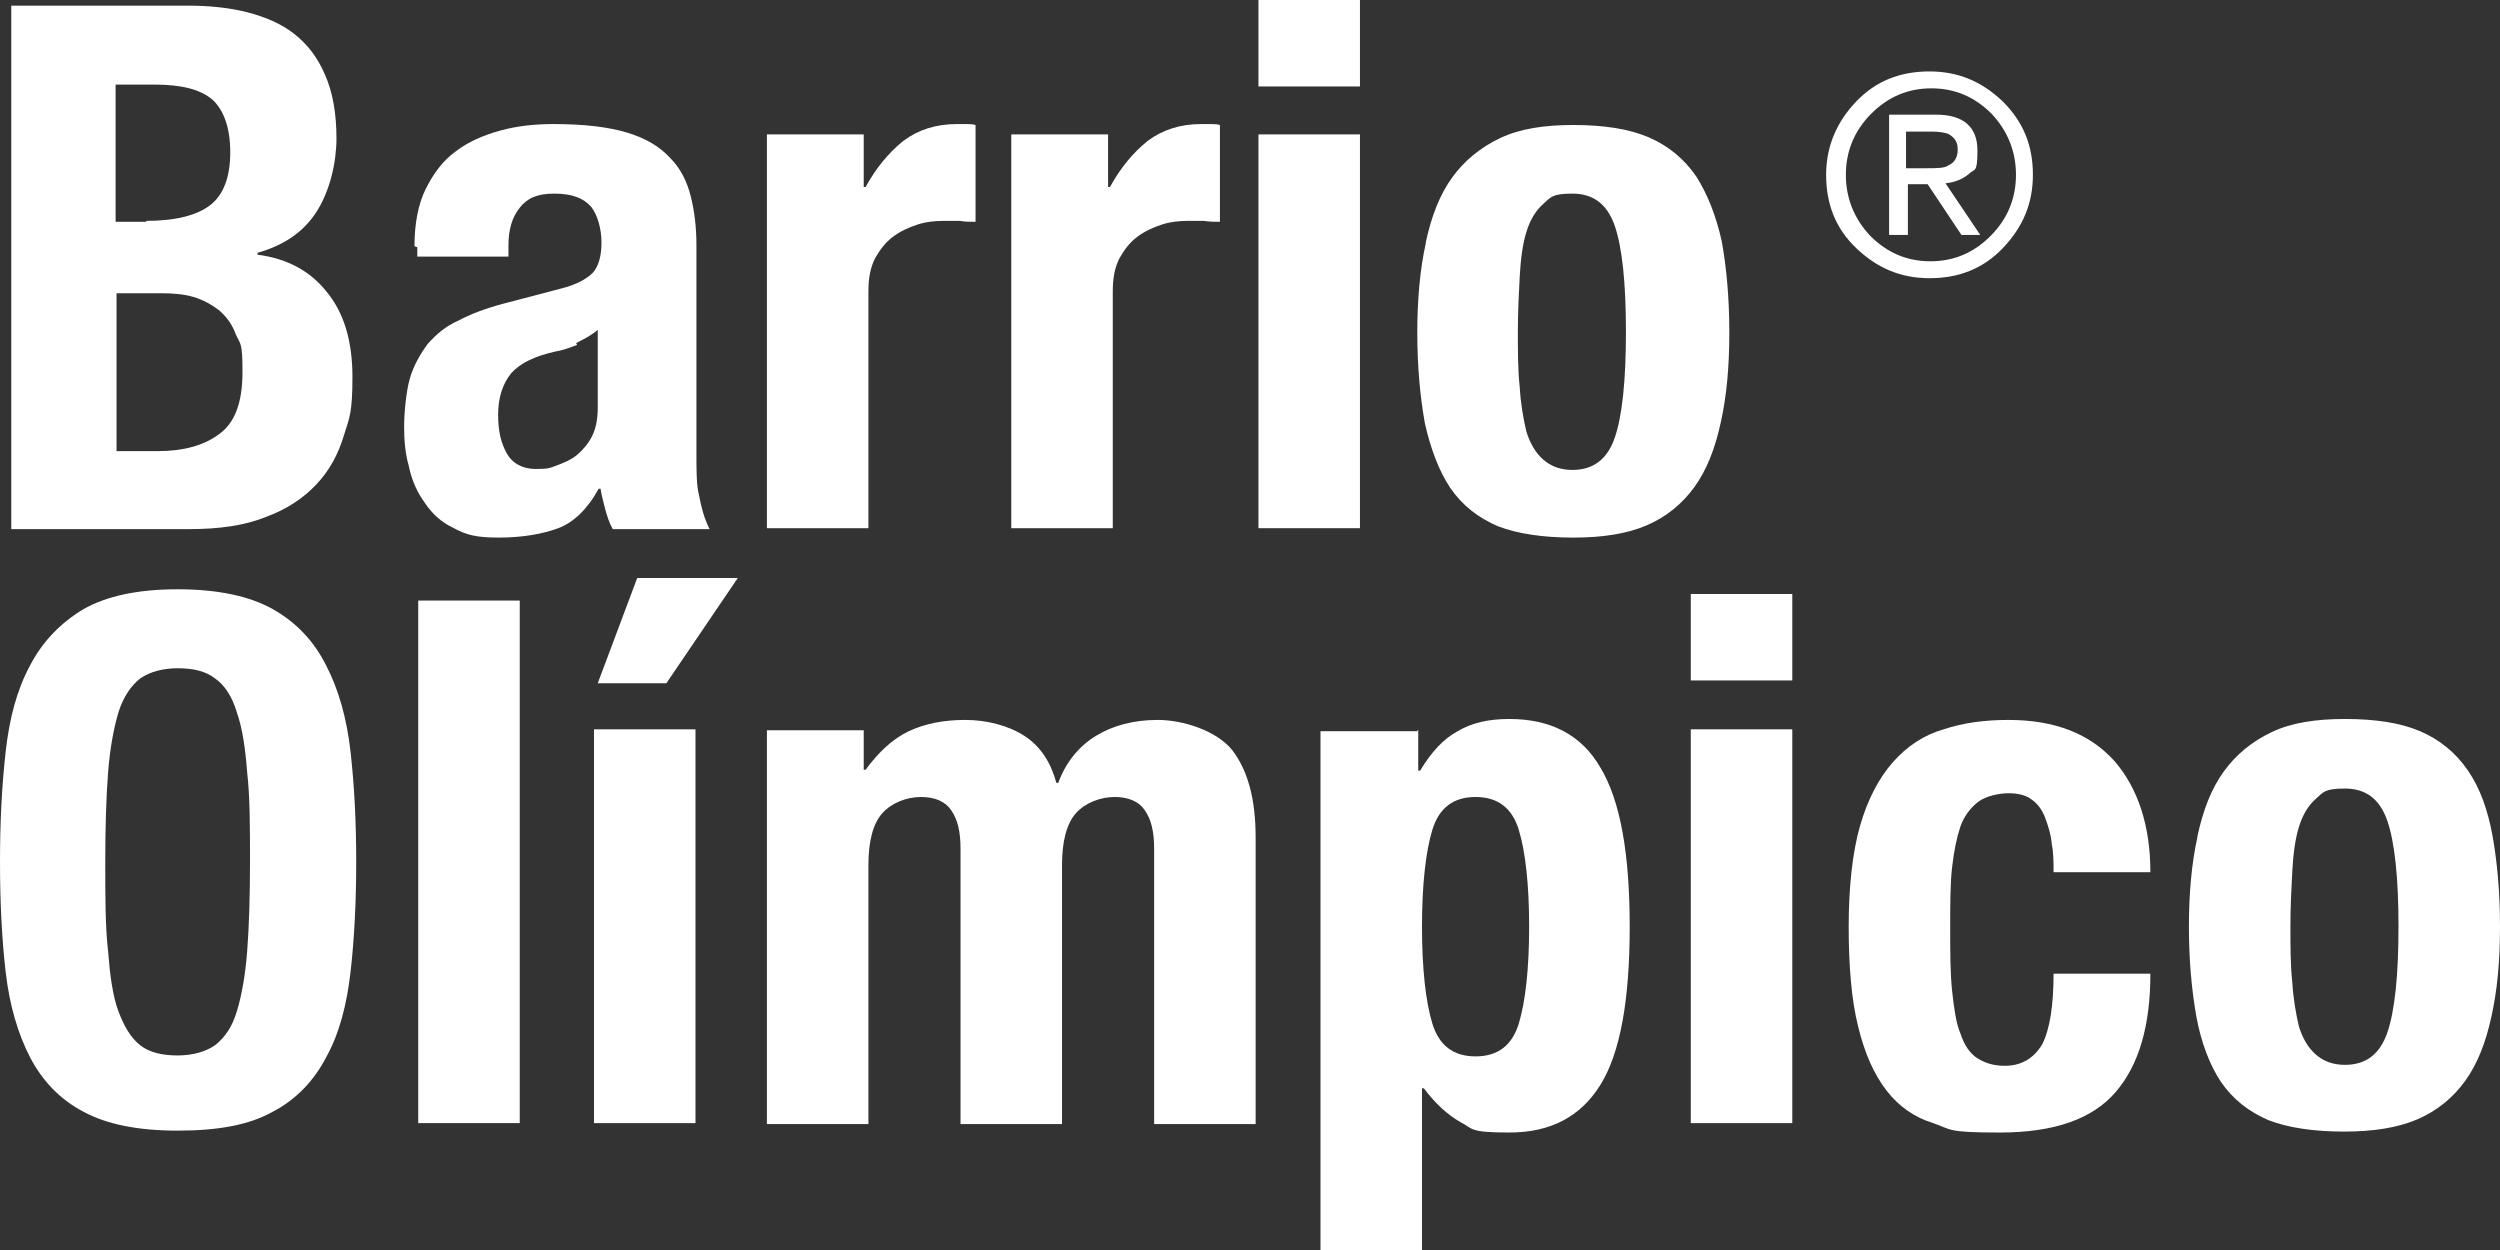
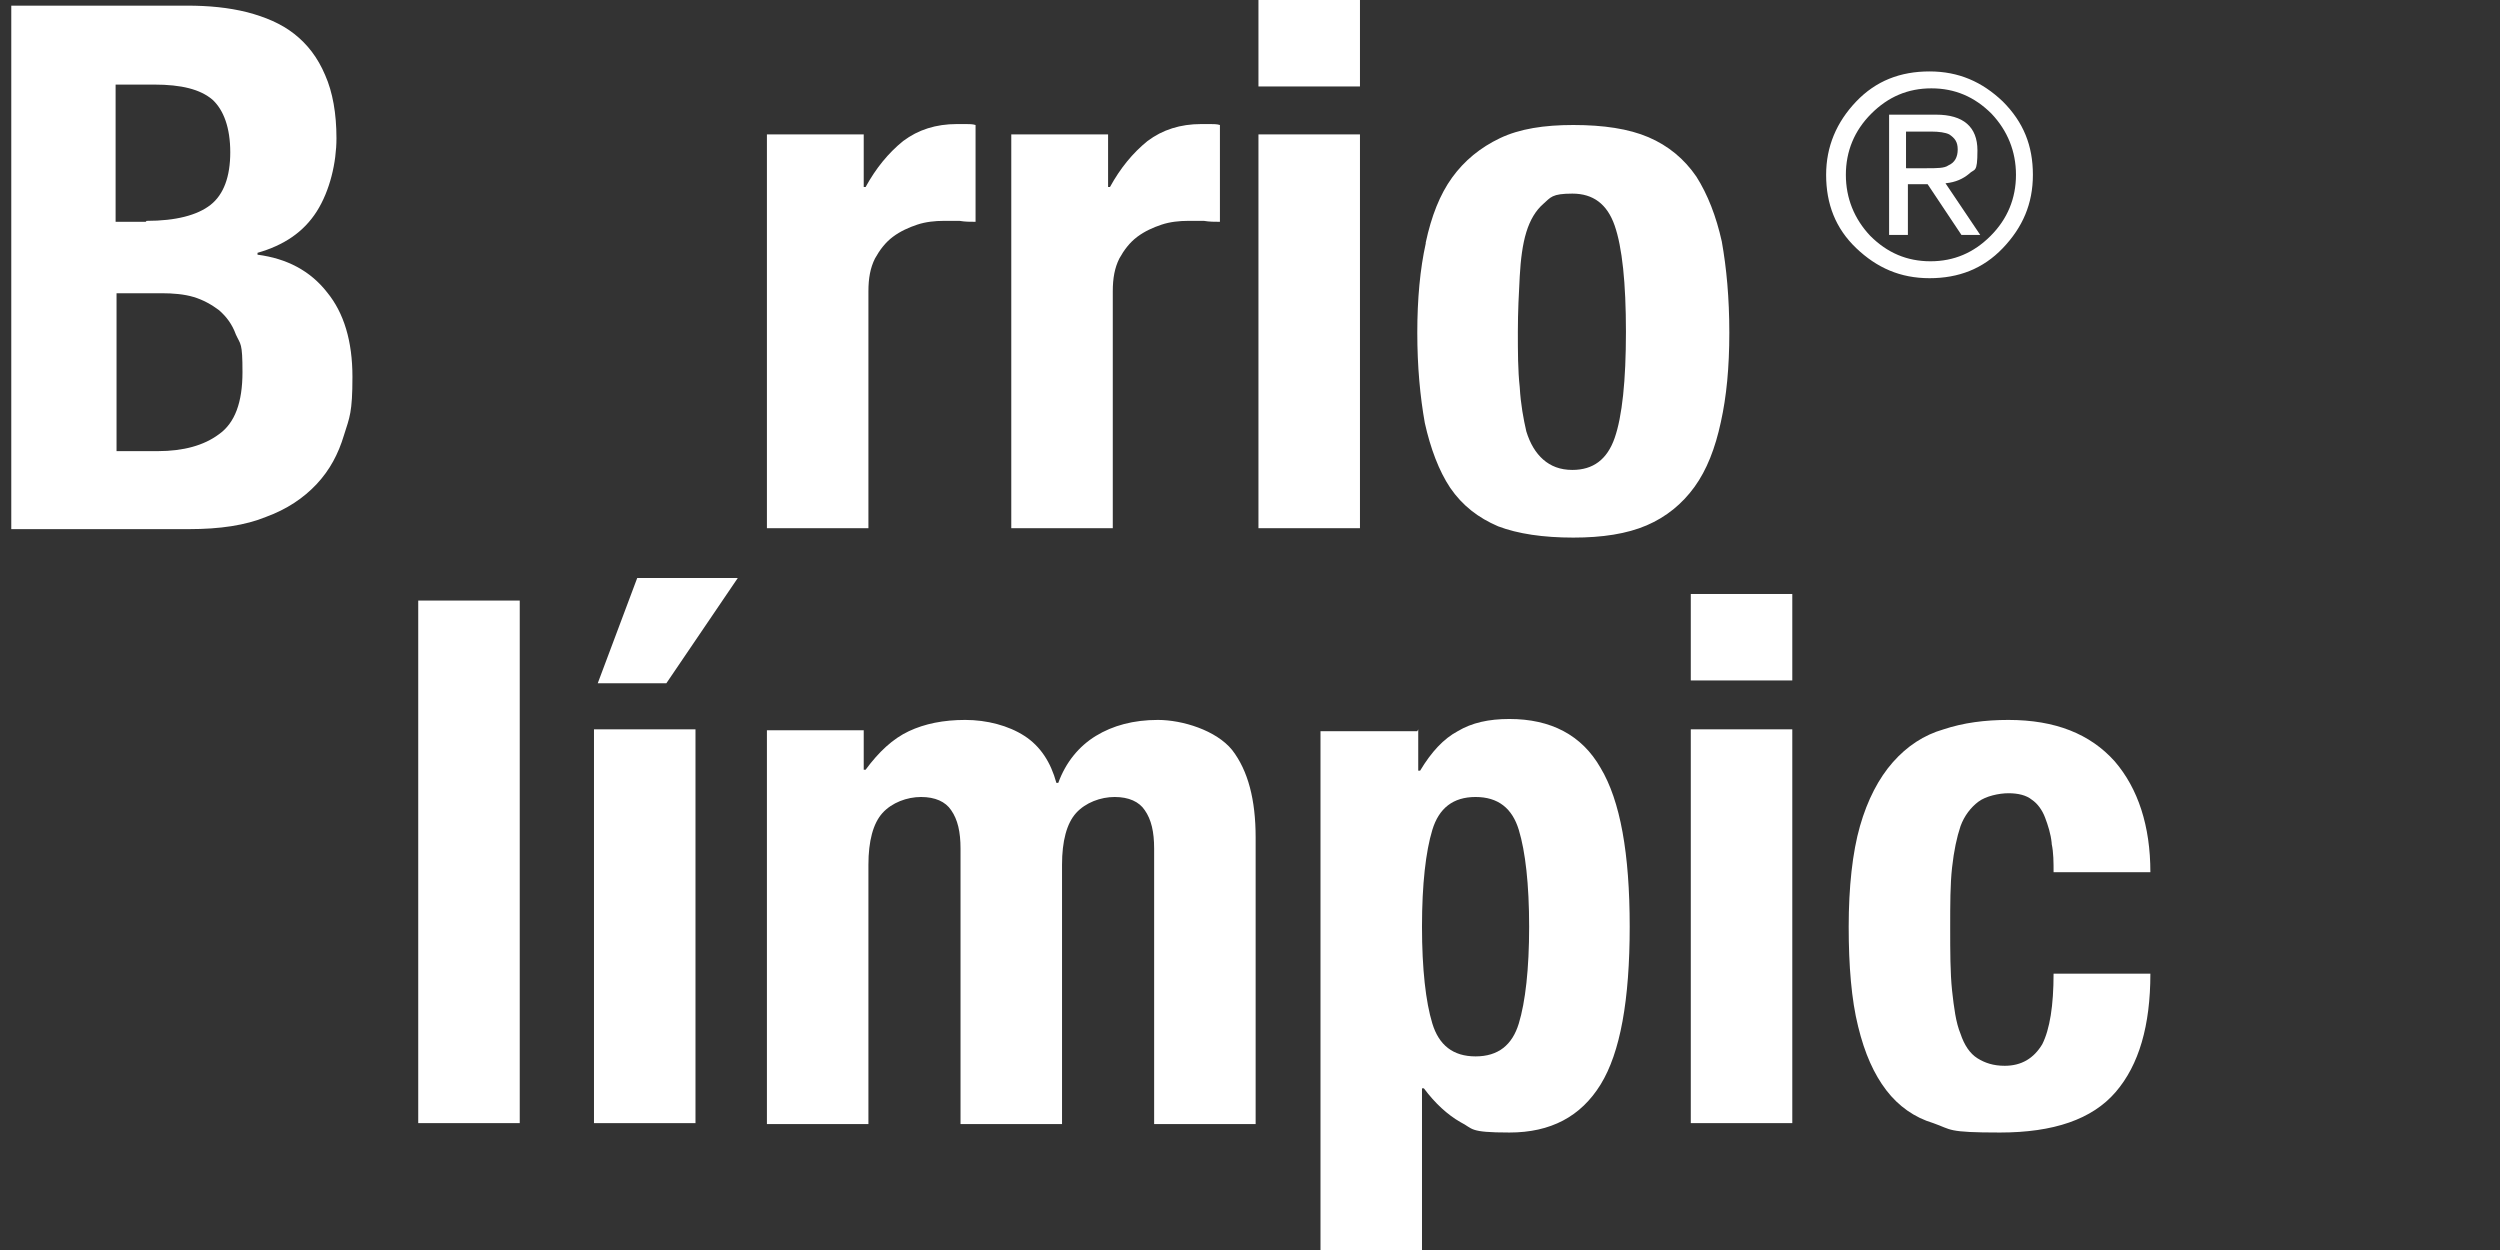
<svg xmlns="http://www.w3.org/2000/svg" id="Capa_1" data-name="Capa 1" viewBox="0 0 266 133">
  <rect x="0" y="0" width="266" height="133" fill="#333333" stroke="none" />
  <g>
    <path d="M19.9.6c2.3,0,4.4.2,6.4.7,1.9.5,3.6,1.2,5,2.3,1.4,1.1,2.5,2.5,3.3,4.4.8,1.8,1.2,4.1,1.2,6.7s-.7,5.6-2.1,7.8c-1.4,2.2-3.5,3.6-6.3,4.4v.2c3.1.4,5.6,1.7,7.4,4,1.8,2.2,2.7,5.2,2.7,9s-.3,4.3-.9,6.2c-.6,2-1.5,3.7-2.9,5.2-1.4,1.5-3.2,2.7-5.4,3.5-2.2.9-4.9,1.3-8.2,1.3H1.2V.6h18.8ZM15.6,23.5c3.1,0,5.4-.6,6.8-1.7,1.4-1.1,2.1-3,2.1-5.6s-.7-4.5-1.9-5.6c-1.3-1.1-3.3-1.6-6.2-1.6h-4.1v14.6h3.2ZM16.8,48c2.7,0,4.9-.6,6.5-1.8,1.7-1.2,2.5-3.4,2.5-6.6s-.2-2.9-.7-4c-.4-1.1-1-1.9-1.8-2.6-.8-.6-1.7-1.1-2.7-1.4-1-.3-2.2-.4-3.4-.4h-4.8v16.8h4.4Z" style="fill: #fff;" />
-     <path d="M44.1,26.2c0-2.4.4-4.5,1.2-6.1.8-1.6,1.8-3,3.2-4,1.3-1,2.9-1.7,4.7-2.2s3.7-.7,5.7-.7c3.2,0,5.8.3,7.8.9,2,.6,3.5,1.5,4.6,2.7,1.1,1.1,1.8,2.5,2.2,4.1.4,1.6.6,3.3.6,5.2v22.1c0,2,0,3.5.3,4.6.2,1.1.5,2.3,1.1,3.5h-10.3c-.4-.7-.6-1.4-.8-2.1-.2-.8-.4-1.5-.5-2.2h-.2c-1.2,2.2-2.7,3.6-4.3,4.2-1.6.6-3.8,1-6.3,1s-3.5-.3-4.8-1c-1.3-.6-2.3-1.5-3.1-2.7-.8-1.1-1.4-2.4-1.7-3.9-.4-1.4-.5-2.8-.5-4.2s.2-3.7.6-5.1c.4-1.4,1.1-2.6,1.9-3.7.9-1,1.9-1.9,3.3-2.5,1.3-.7,2.9-1.3,4.8-1.8l6.1-1.6c1.6-.4,2.7-1,3.4-1.7.6-.7.9-1.8.9-3.2s-.4-2.9-1.1-3.8c-.8-.9-2-1.4-3.9-1.4s-2.9.5-3.7,1.5c-.8,1-1.2,2.3-1.2,4v1.2h-9.7v-1ZM61.4,36.7c-.8.3-1.6.6-2.3.7-2.2.5-3.7,1.2-4.7,2.3-.9,1.1-1.4,2.6-1.4,4.4s.3,3,.9,4.1,1.7,1.7,3.1,1.7,1.5-.1,2.3-.4,1.5-.6,2.1-1.1c.6-.5,1.2-1.2,1.6-2,.4-.8.6-1.8.6-3v-8.3c-.7.6-1.5,1-2.3,1.4Z" style="fill: #fff;" />
    <path d="M91.9,14.3v5.6h.2c1.1-2,2.4-3.6,4-4.9,1.6-1.2,3.5-1.8,5.7-1.8s.6,0,1,0c.3,0,.7,0,1,.1v10.3c-.6,0-1.1,0-1.7-.1-.5,0-1.1,0-1.7,0-.9,0-1.9.1-2.8.4-.9.3-1.8.7-2.6,1.3-.8.6-1.4,1.4-1.9,2.3-.5,1-.7,2.1-.7,3.5v25.2h-10.8V14.3h10.3Z" style="fill: #fff;" />
    <path d="M117.9,14.3v5.6h.2c1.1-2,2.4-3.6,4-4.9,1.6-1.2,3.5-1.8,5.7-1.8s.6,0,1,0c.3,0,.7,0,1,.1v10.3c-.6,0-1.1,0-1.7-.1-.5,0-1.1,0-1.7,0-.9,0-1.9.1-2.8.4-.9.3-1.8.7-2.6,1.3-.8.6-1.4,1.4-1.9,2.3-.5,1-.7,2.1-.7,3.5v25.2h-10.8V14.3h10.3Z" style="fill: #fff;" />
    <path d="M144.7,0v9.2h-10.8V0h10.8ZM144.7,14.3v41.9h-10.8V14.3h10.8Z" style="fill: #fff;" />
    <path d="M151.7,25.8c.6-2.8,1.5-5.1,2.8-6.9,1.3-1.8,3-3.2,5.1-4.2,2.1-1,4.7-1.4,7.8-1.4,3.2,0,5.9.4,8,1.3,2.1.9,3.8,2.3,5.1,4.2,1.2,1.9,2.1,4.2,2.7,6.9.5,2.8.8,6,.8,9.7s-.3,6.8-.9,9.5c-.6,2.8-1.5,5.1-2.8,6.9-1.3,1.8-3,3.2-5.1,4.1-2.1.9-4.7,1.3-7.8,1.3-3.2,0-5.9-.4-8-1.2-2.1-.9-3.8-2.2-5.1-4.1-1.2-1.8-2.1-4.2-2.7-6.9-.5-2.8-.8-6-.8-9.6s.3-6.8.9-9.5ZM161.7,41.2c.1,1.8.4,3.4.7,4.7.4,1.3,1,2.3,1.8,3,.8.7,1.8,1.1,3.1,1.1,2.2,0,3.7-1.1,4.5-3.4.8-2.3,1.2-6.1,1.2-11.3s-.4-9-1.2-11.3c-.8-2.3-2.3-3.4-4.5-3.4s-2.3.4-3.1,1.1c-.8.7-1.4,1.7-1.8,3-.4,1.3-.6,2.9-.7,4.7-.1,1.8-.2,3.8-.2,5.9s0,4.1.2,5.9Z" style="fill: #fff;" />
-     <path d="M.6,80c.4-3.6,1.2-6.6,2.6-9.2,1.3-2.5,3.2-4.5,5.7-6,2.5-1.4,5.8-2.1,10-2.1s7.6.7,10.1,2.1c2.5,1.4,4.4,3.4,5.7,6,1.3,2.5,2.2,5.6,2.6,9.2.4,3.6.6,7.4.6,11.7s-.2,8.2-.6,11.7c-.4,3.5-1.2,6.6-2.6,9.1-1.3,2.5-3.2,4.5-5.7,5.8-2.5,1.4-5.8,2-10.1,2s-7.6-.7-10-2c-2.5-1.3-4.4-3.3-5.7-5.8-1.3-2.5-2.2-5.6-2.6-9.1-.4-3.5-.6-7.4-.6-11.7s.2-8.1.6-11.7ZM11.5,101.2c.2,2.6.5,4.8,1.1,6.4s1.3,2.8,2.3,3.6c1,.8,2.4,1.1,4,1.1s3-.4,4-1.1c1-.8,1.8-1.9,2.3-3.6.5-1.6.9-3.8,1.1-6.4.2-2.6.3-5.8.3-9.5s0-6.9-.3-9.5c-.2-2.6-.5-4.7-1.1-6.4-.5-1.7-1.3-2.9-2.3-3.6-1-.8-2.4-1.1-4-1.1s-3,.4-4,1.1c-1,.8-1.8,2-2.3,3.6-.5,1.7-.9,3.8-1.1,6.4-.2,2.6-.3,5.8-.3,9.5s0,6.9.3,9.5Z" style="fill: #fff;" />
    <path d="M55.3,63.9v55.6h-10.8v-55.6h10.8Z" style="fill: #fff;" />
    <path d="M74,77.6v41.9h-10.8v-41.9h10.8ZM78.5,61.5l-7.6,11.2h-7.3l4.2-11.2h10.8Z" style="fill: #fff;" />
    <path d="M91.9,77.6v4.3h.2c1.4-1.9,2.9-3.3,4.6-4.1,1.7-.8,3.7-1.2,6-1.2s4.6.6,6.3,1.7c1.7,1.1,2.8,2.8,3.4,5h.2c.8-2.2,2.2-3.9,4-5,1.8-1.1,4-1.7,6.6-1.7s6.2,1.1,7.9,3.2c1.7,2.2,2.5,5.3,2.5,9.3v30.5h-10.8v-29.3c0-1.8-.3-3.1-1-4.1-.6-.9-1.7-1.4-3.2-1.4s-3.1.6-4.1,1.7c-1,1.1-1.5,3-1.5,5.5v27.6h-10.8v-29.3c0-1.8-.3-3.1-1-4.1-.6-.9-1.7-1.4-3.2-1.4s-3.1.6-4.1,1.7-1.5,3-1.5,5.5v27.6h-10.8v-41.9h10.3Z" style="fill: #fff;" />
    <path d="M150.9,77.6v4.4h.2c1.2-2,2.5-3.4,4-4.2,1.5-.9,3.3-1.3,5.5-1.3,4.4,0,7.7,1.7,9.7,5.2,2.1,3.5,3.1,9.1,3.1,16.9s-1,13.4-3.1,16.8c-2.1,3.4-5.3,5.1-9.7,5.1s-3.8-.4-5.2-1.1c-1.4-.8-2.7-2-3.9-3.6h-.2v17.4h-10.8v-55.4h10.3ZM152.4,108.9c.7,2.3,2.2,3.5,4.6,3.5s3.9-1.2,4.6-3.5c.7-2.3,1.1-5.8,1.1-10.3s-.4-8-1.1-10.3c-.7-2.3-2.2-3.5-4.6-3.5s-3.9,1.2-4.6,3.5c-.7,2.3-1.1,5.8-1.1,10.3s.4,8,1.1,10.3Z" style="fill: #fff;" />
    <path d="M190.7,63.2v9.2h-10.8v-9.2h10.8ZM190.7,77.6v41.9h-10.8v-41.9h10.8Z" style="fill: #fff;" />
    <path d="M218.3,89.7c-.1-1-.4-1.9-.7-2.7-.3-.8-.8-1.5-1.4-1.9-.6-.5-1.5-.7-2.5-.7s-2.4.3-3.2.9c-.8.6-1.5,1.5-1.9,2.6-.4,1.2-.7,2.6-.9,4.4-.2,1.8-.2,3.9-.2,6.4s0,4.8.2,6.7c.2,1.8.4,3.4.9,4.6.4,1.2,1,2.1,1.8,2.6.8.5,1.7.8,2.9.8,1.8,0,3.1-.8,4-2.3.8-1.6,1.2-4.1,1.2-7.5h10.3c0,5.5-1.2,9.7-3.7,12.6-2.5,2.9-6.6,4.3-12.3,4.3s-5.1-.3-7.1-1c-2-.6-3.7-1.8-5-3.5-1.3-1.7-2.3-3.9-3-6.8-.7-2.8-1-6.4-1-10.6s.4-7.9,1.2-10.7c.8-2.8,2-5.1,3.5-6.8,1.5-1.7,3.3-2.9,5.4-3.5,2.1-.7,4.4-1,6.9-1,5,0,8.7,1.5,11.3,4.4,2.5,2.9,3.8,6.9,3.8,11.8h-10.3c0-1,0-2.1-.2-3Z" style="fill: #fff;" />
-     <path d="M233.8,89c.6-2.8,1.5-5.1,2.8-6.9,1.3-1.8,3-3.2,5.1-4.2,2.1-1,4.7-1.4,7.8-1.4,3.2,0,5.9.4,8,1.3,2.1.9,3.8,2.3,5.1,4.2s2.1,4.2,2.6,6.9c.5,2.8.8,6,.8,9.7s-.3,6.8-.9,9.5c-.6,2.8-1.5,5.1-2.8,6.9-1.3,1.8-3,3.2-5.1,4.1-2.1.9-4.7,1.3-7.8,1.3-3.2,0-5.9-.4-8-1.2-2.1-.9-3.8-2.2-5.1-4.1-1.2-1.8-2.1-4.2-2.6-6.9-.5-2.8-.8-6-.8-9.6s.3-6.8.9-9.5ZM243.9,104.5c.1,1.8.4,3.4.7,4.7.4,1.3,1,2.3,1.8,3,.8.7,1.8,1.1,3.1,1.1,2.2,0,3.7-1.1,4.5-3.4.8-2.3,1.2-6.1,1.2-11.3s-.4-9-1.2-11.3c-.8-2.3-2.3-3.4-4.5-3.4s-2.3.4-3.1,1.1c-.8.7-1.4,1.7-1.8,3-.4,1.3-.6,2.9-.7,4.7-.1,1.8-.2,3.8-.2,5.9s0,4.1.2,5.9Z" style="fill: #fff;" />
  </g>
  <path d="M194.3,18.6c0-3,1.1-5.6,3.2-7.8,2.1-2.2,4.7-3.2,7.8-3.2s5.6,1.1,7.8,3.2c2.2,2.2,3.2,4.7,3.2,7.8s-1.1,5.6-3.2,7.8c-2.1,2.2-4.7,3.2-7.8,3.2s-5.6-1.1-7.8-3.2c-2.2-2.1-3.2-4.7-3.2-7.8ZM205.4,27.8c2.5,0,4.6-.9,6.4-2.7,1.8-1.8,2.7-4,2.7-6.5s-.9-4.7-2.6-6.5c-1.8-1.8-3.9-2.7-6.4-2.7s-4.6.9-6.4,2.7c-1.8,1.8-2.7,4-2.7,6.5s.9,4.7,2.6,6.5c1.8,1.8,3.9,2.7,6.4,2.7ZM201,25.1v-12.9h5c2.9,0,4.4,1.3,4.4,3.8s-.3,1.9-.9,2.5c-.6.5-1.4.9-2.5,1l3.7,5.5h-2s-3.6-5.4-3.6-5.4h-2.1s0,5.4,0,5.4h-2ZM202.9,17.9h2.1c1.1,0,1.9,0,2.3-.3.7-.3,1-.9,1-1.7s-.3-1.2-.9-1.6c-.4-.2-1.1-.3-1.9-.3h-2.7v3.9Z" style="fill: #fff;" />
</svg>